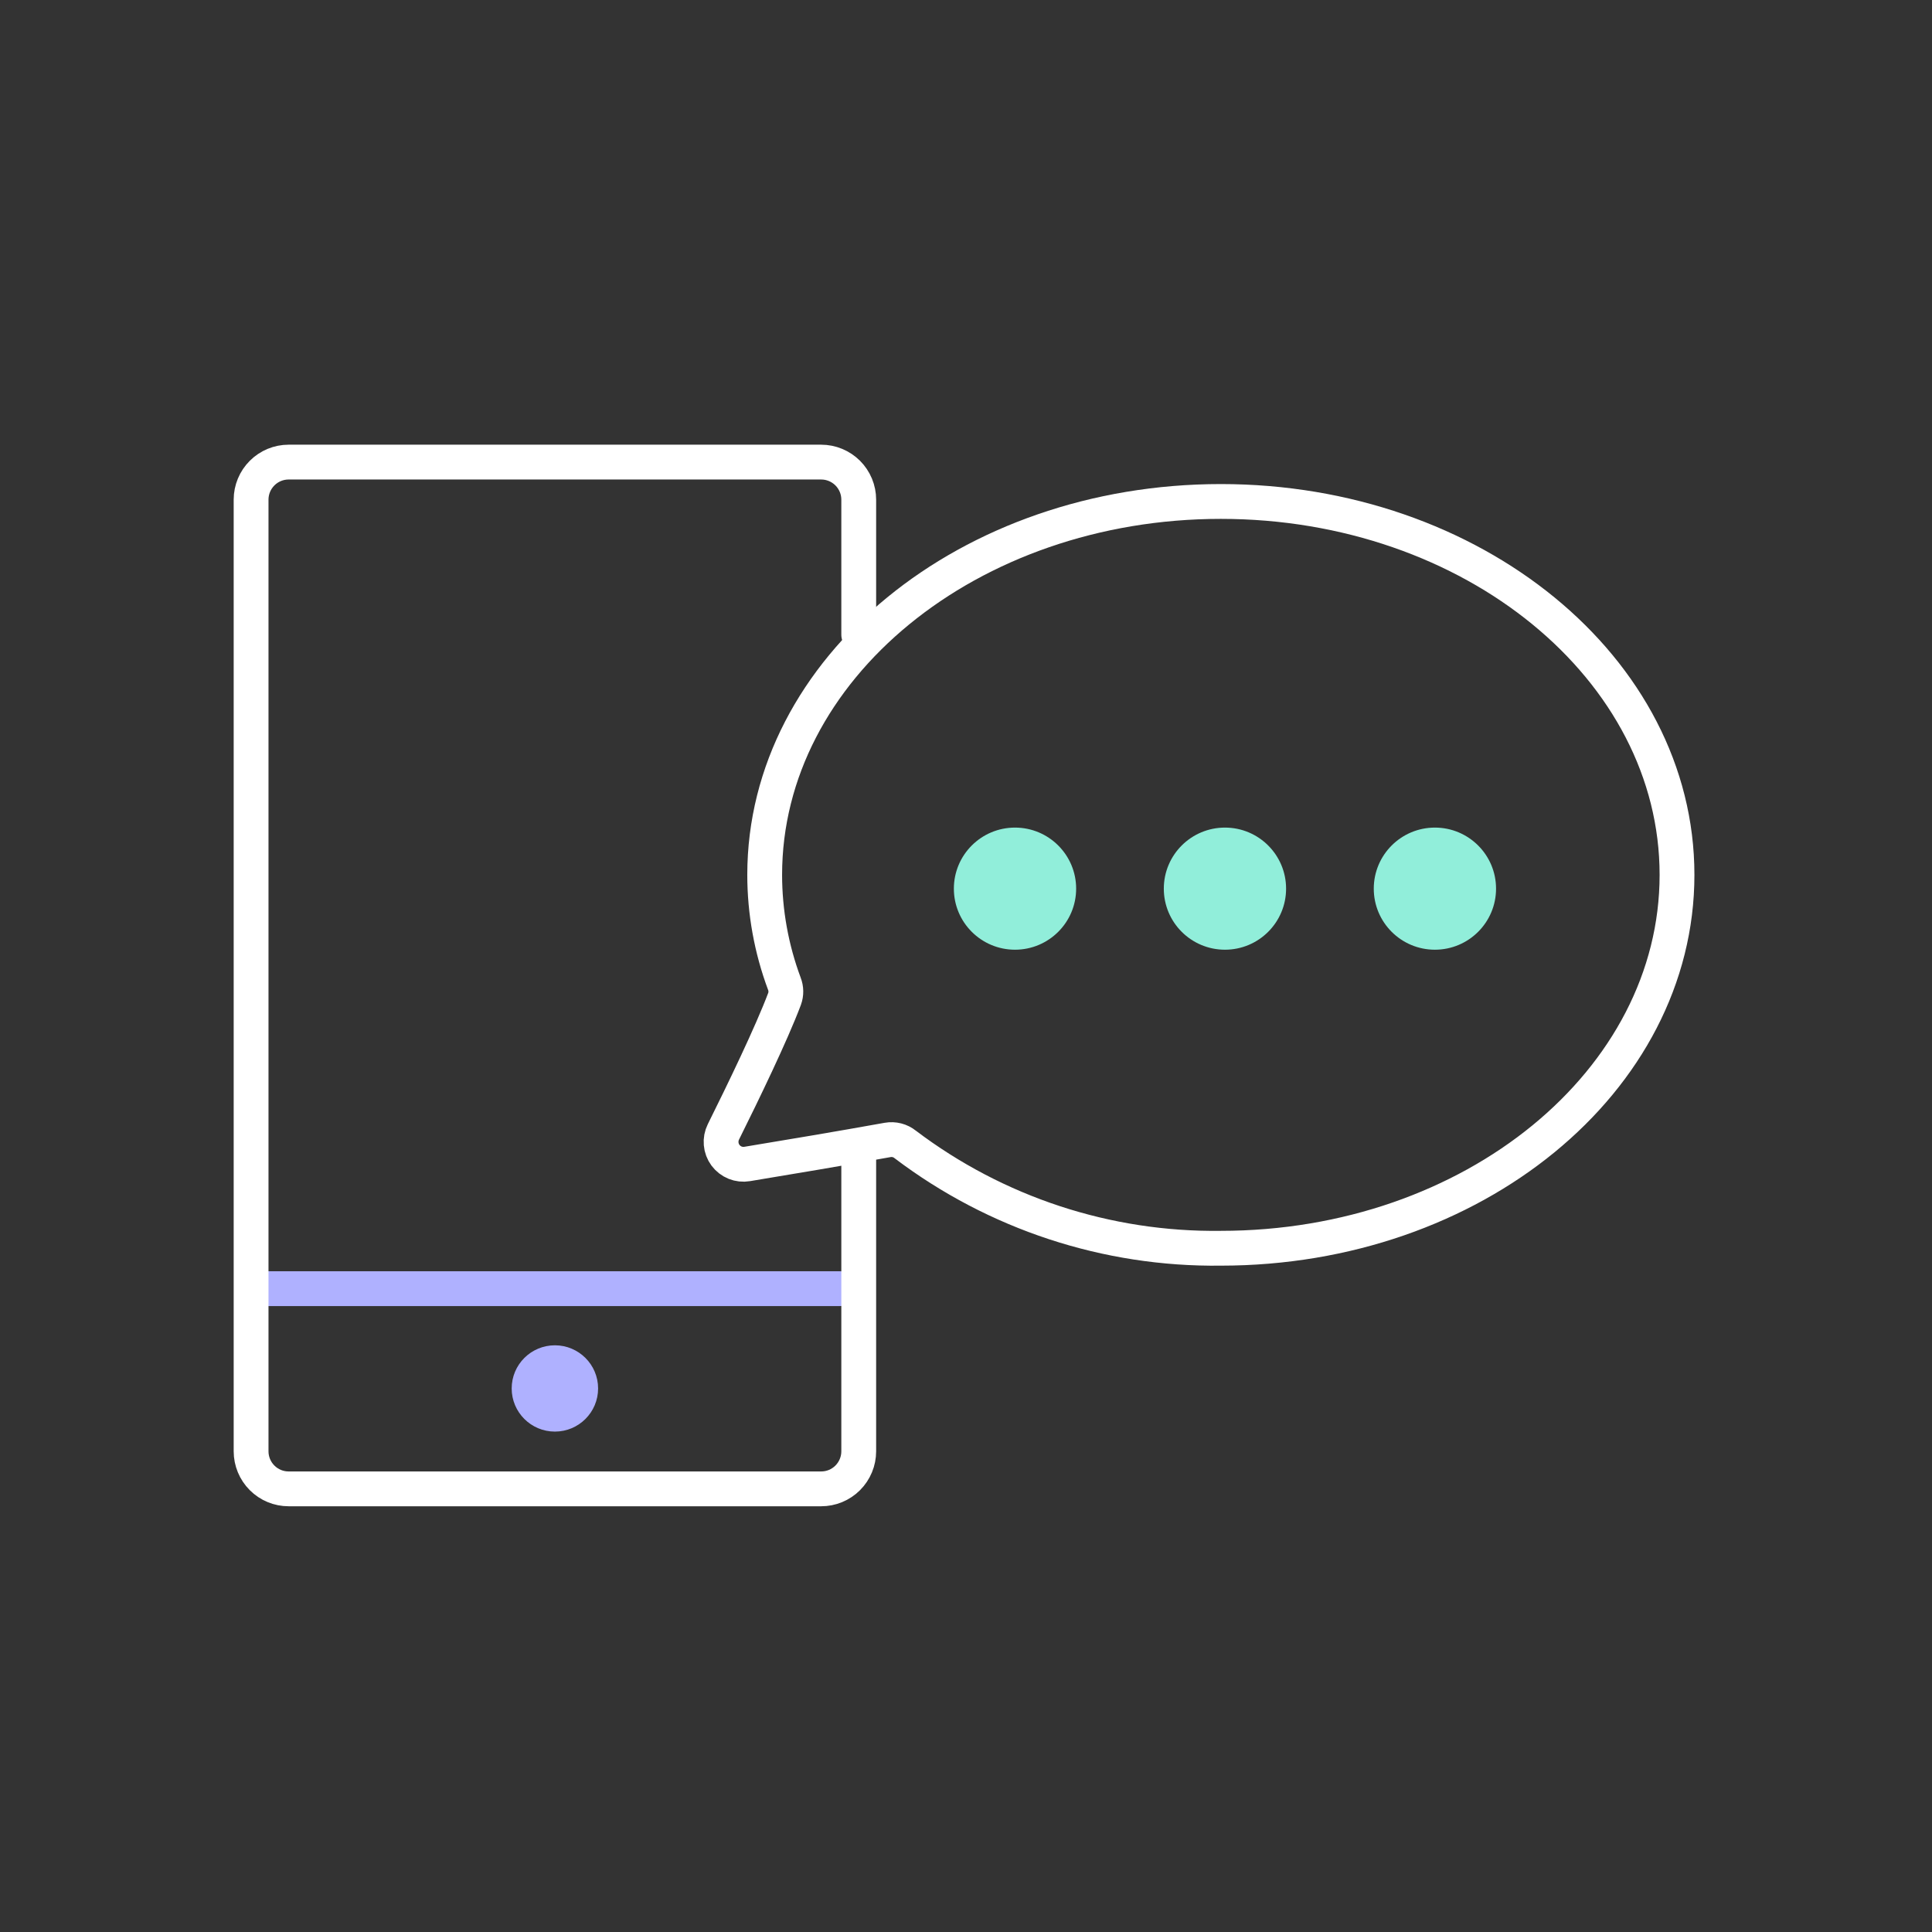
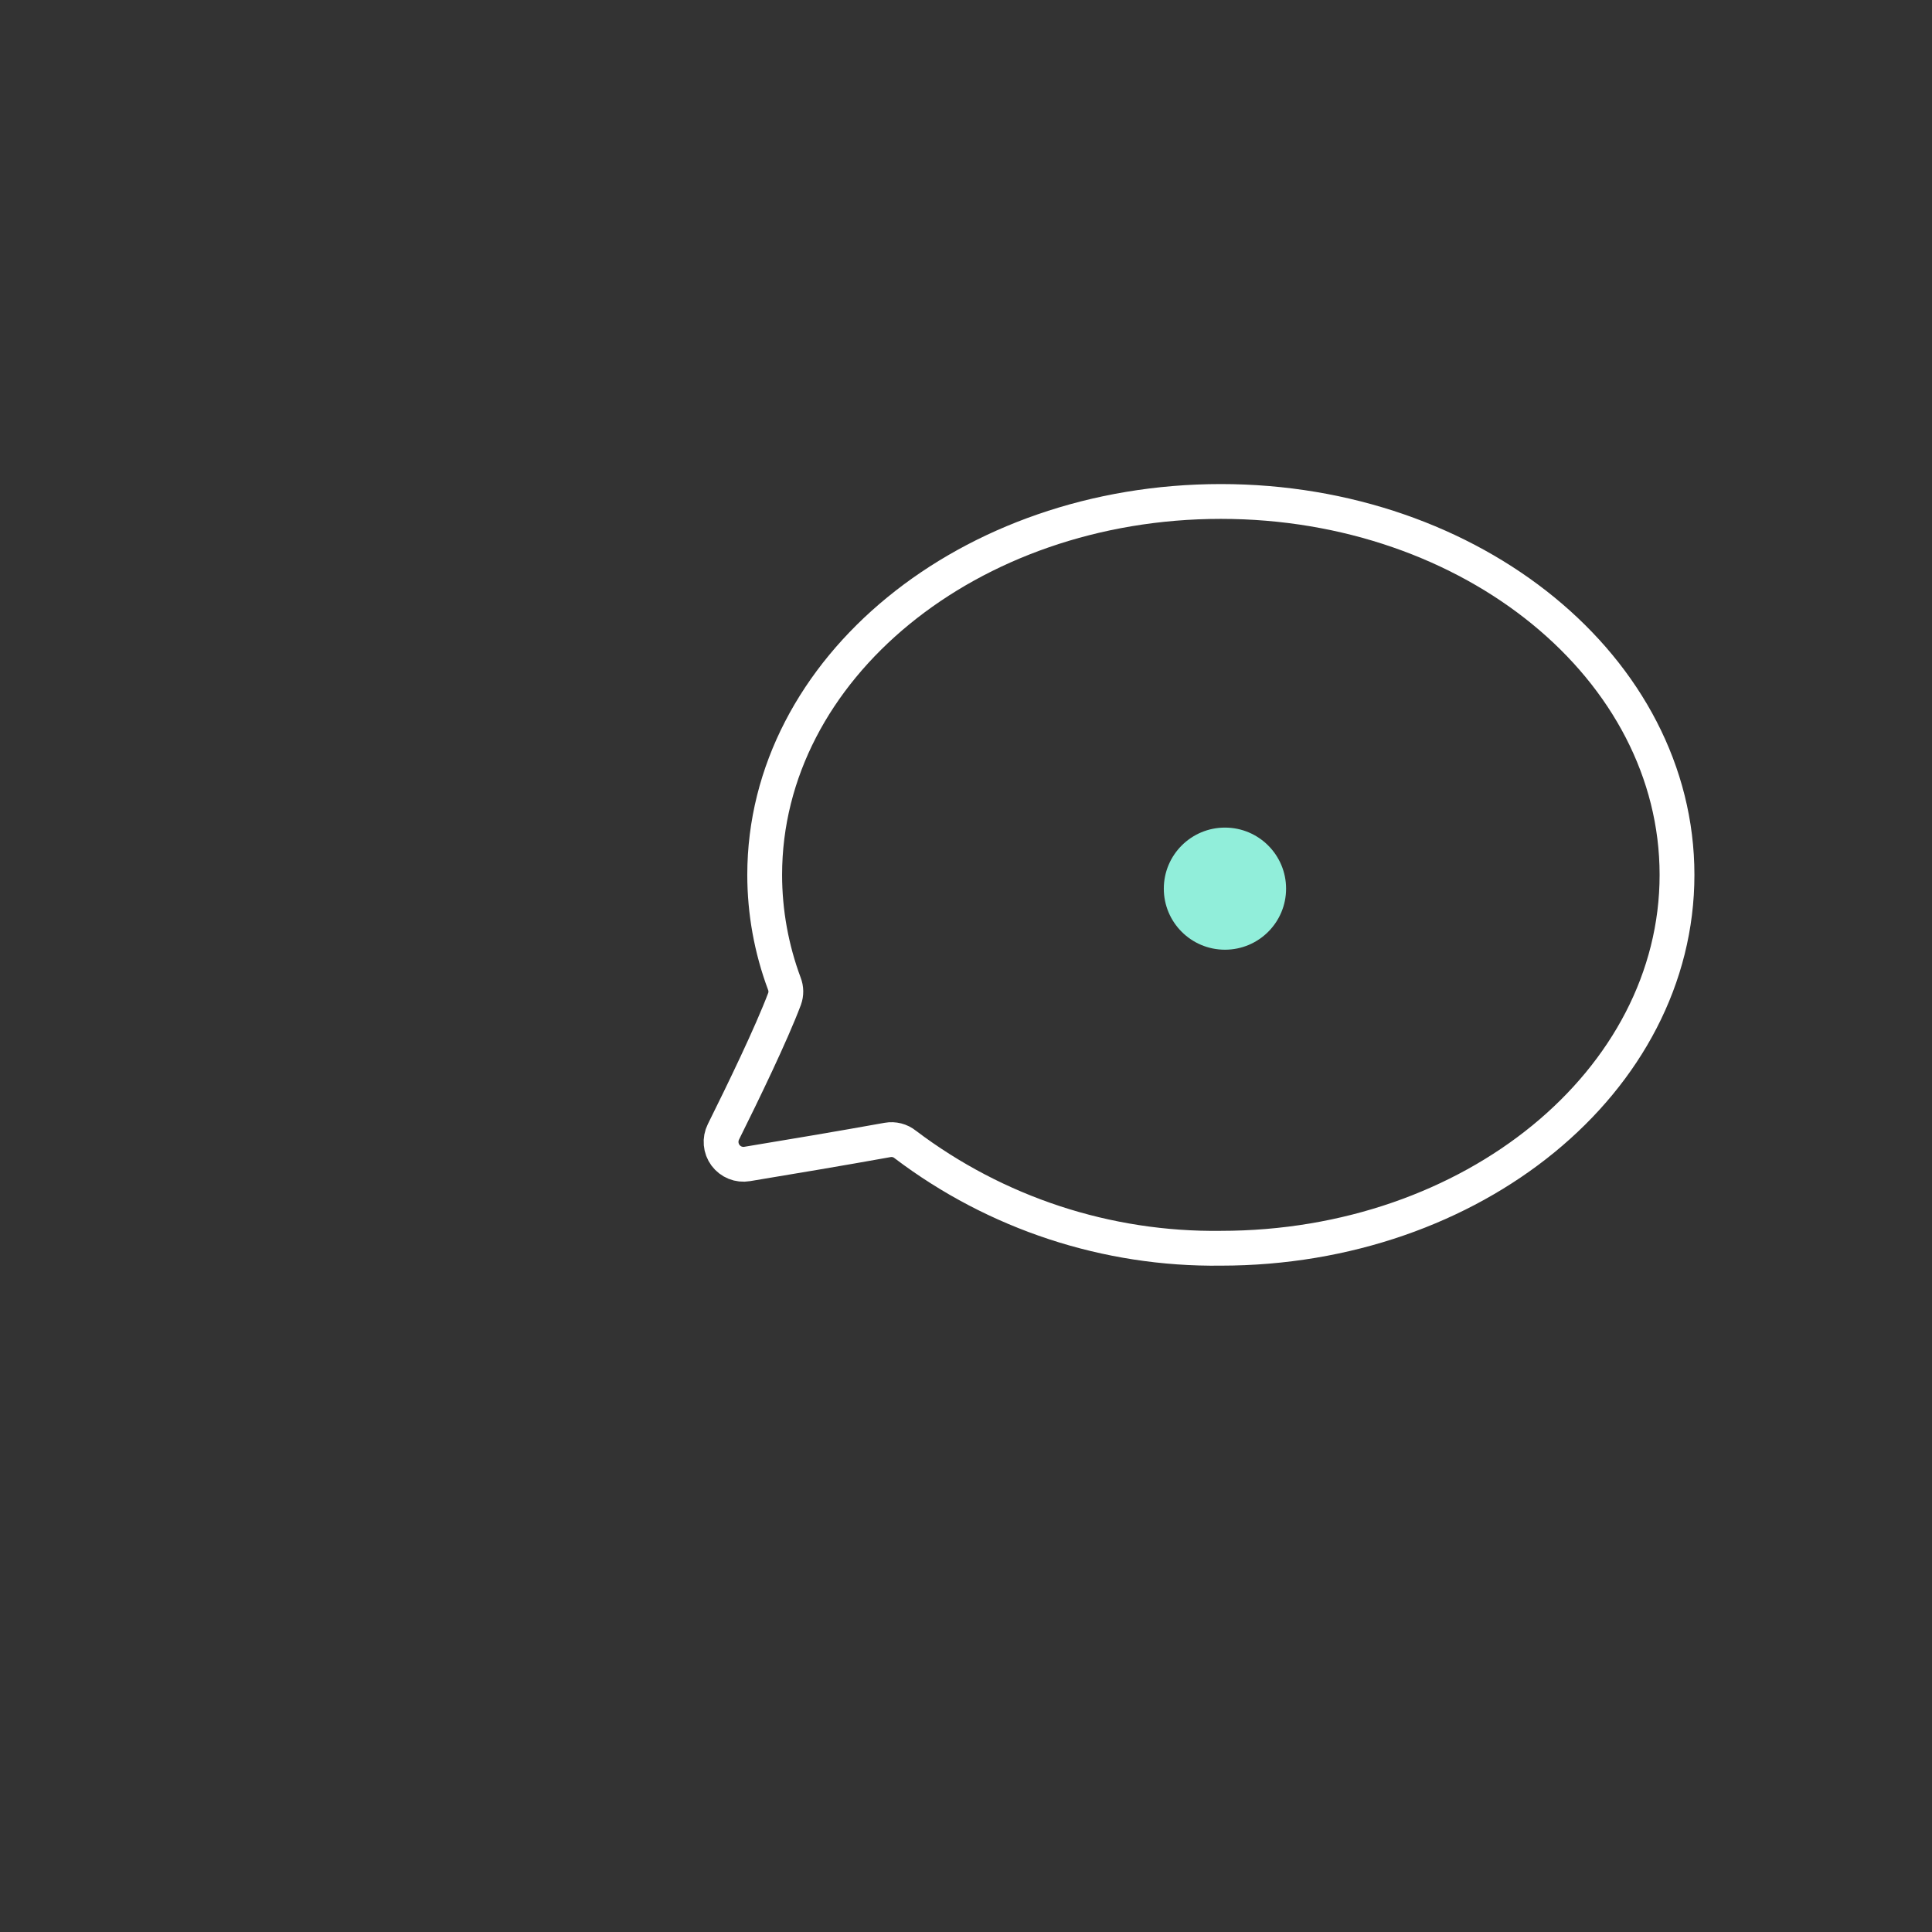
<svg xmlns="http://www.w3.org/2000/svg" width="111" height="111" viewBox="0 0 111 111" fill="none">
  <rect x="0" y="0" width="111" height="111" fill="#333333" stroke="none" />
-   <path d="M14.658 74.038H48.252" stroke="#AFB1FF" stroke-width="2" stroke-miterlimit="10" stroke-linecap="round" />
-   <path d="M49.337 66.649V83.383C49.337 83.667 49.281 83.948 49.172 84.209C49.063 84.471 48.904 84.709 48.704 84.909C48.503 85.11 48.265 85.269 48.003 85.377C47.742 85.485 47.461 85.541 47.178 85.54H16.584C16.012 85.541 15.463 85.314 15.059 84.909C14.654 84.504 14.426 83.956 14.426 83.383V28.706C14.426 28.134 14.654 27.585 15.059 27.181C15.463 26.776 16.012 26.549 16.584 26.549H47.178C47.461 26.549 47.742 26.605 48.003 26.713C48.265 26.821 48.503 26.98 48.704 27.18C48.904 27.381 49.063 27.618 49.172 27.88C49.281 28.142 49.337 28.423 49.337 28.706V36.469" stroke="white" stroke-width="2" stroke-miterlimit="10" stroke-linecap="round" />
-   <path d="M31.881 82.25C33.252 82.25 34.363 81.14 34.363 79.771C34.363 78.402 33.252 77.292 31.881 77.292C30.51 77.292 29.398 78.402 29.398 79.771C29.398 81.14 30.51 82.25 31.881 82.25Z" fill="#AFB1FF" />
  <path d="M96.35 50.264C96.35 62.111 84.617 71.716 70.142 71.716C63.603 71.8 57.223 69.701 52.008 65.752C51.868 65.639 51.706 65.558 51.532 65.513C51.358 65.469 51.177 65.462 51 65.493C48.356 65.97 45.118 66.513 42.928 66.874C42.694 66.914 42.453 66.888 42.233 66.799C42.013 66.71 41.822 66.561 41.68 66.371C41.539 66.18 41.453 65.953 41.433 65.716C41.412 65.48 41.457 65.242 41.563 65.029C42.681 62.782 44.325 59.388 45.076 57.389C45.178 57.106 45.174 56.795 45.063 56.514C44.318 54.515 43.935 52.398 43.934 50.264C43.934 38.416 55.667 28.811 70.142 28.811C84.616 28.811 96.35 38.416 96.35 50.264Z" stroke="white" stroke-width="2" stroke-miterlimit="10" stroke-linecap="round" />
-   <path d="M58.315 54.564C60.255 54.564 61.828 52.994 61.828 51.056C61.828 49.119 60.255 47.548 58.315 47.548C56.375 47.548 54.803 49.119 54.803 51.056C54.803 52.994 56.375 54.564 58.315 54.564Z" fill="#91EEDA" />
  <path d="M70.378 54.564C72.317 54.564 73.89 52.994 73.89 51.056C73.89 49.119 72.317 47.548 70.378 47.548C68.438 47.548 66.865 49.119 66.865 51.056C66.865 52.994 68.438 54.564 70.378 54.564Z" fill="#91EEDA" />
-   <path d="M82.44 54.564C84.38 54.564 85.953 52.994 85.953 51.056C85.953 49.119 84.38 47.548 82.44 47.548C80.5 47.548 78.928 49.119 78.928 51.056C78.928 52.994 80.5 54.564 82.44 54.564Z" fill="#91EEDA" />
</svg>